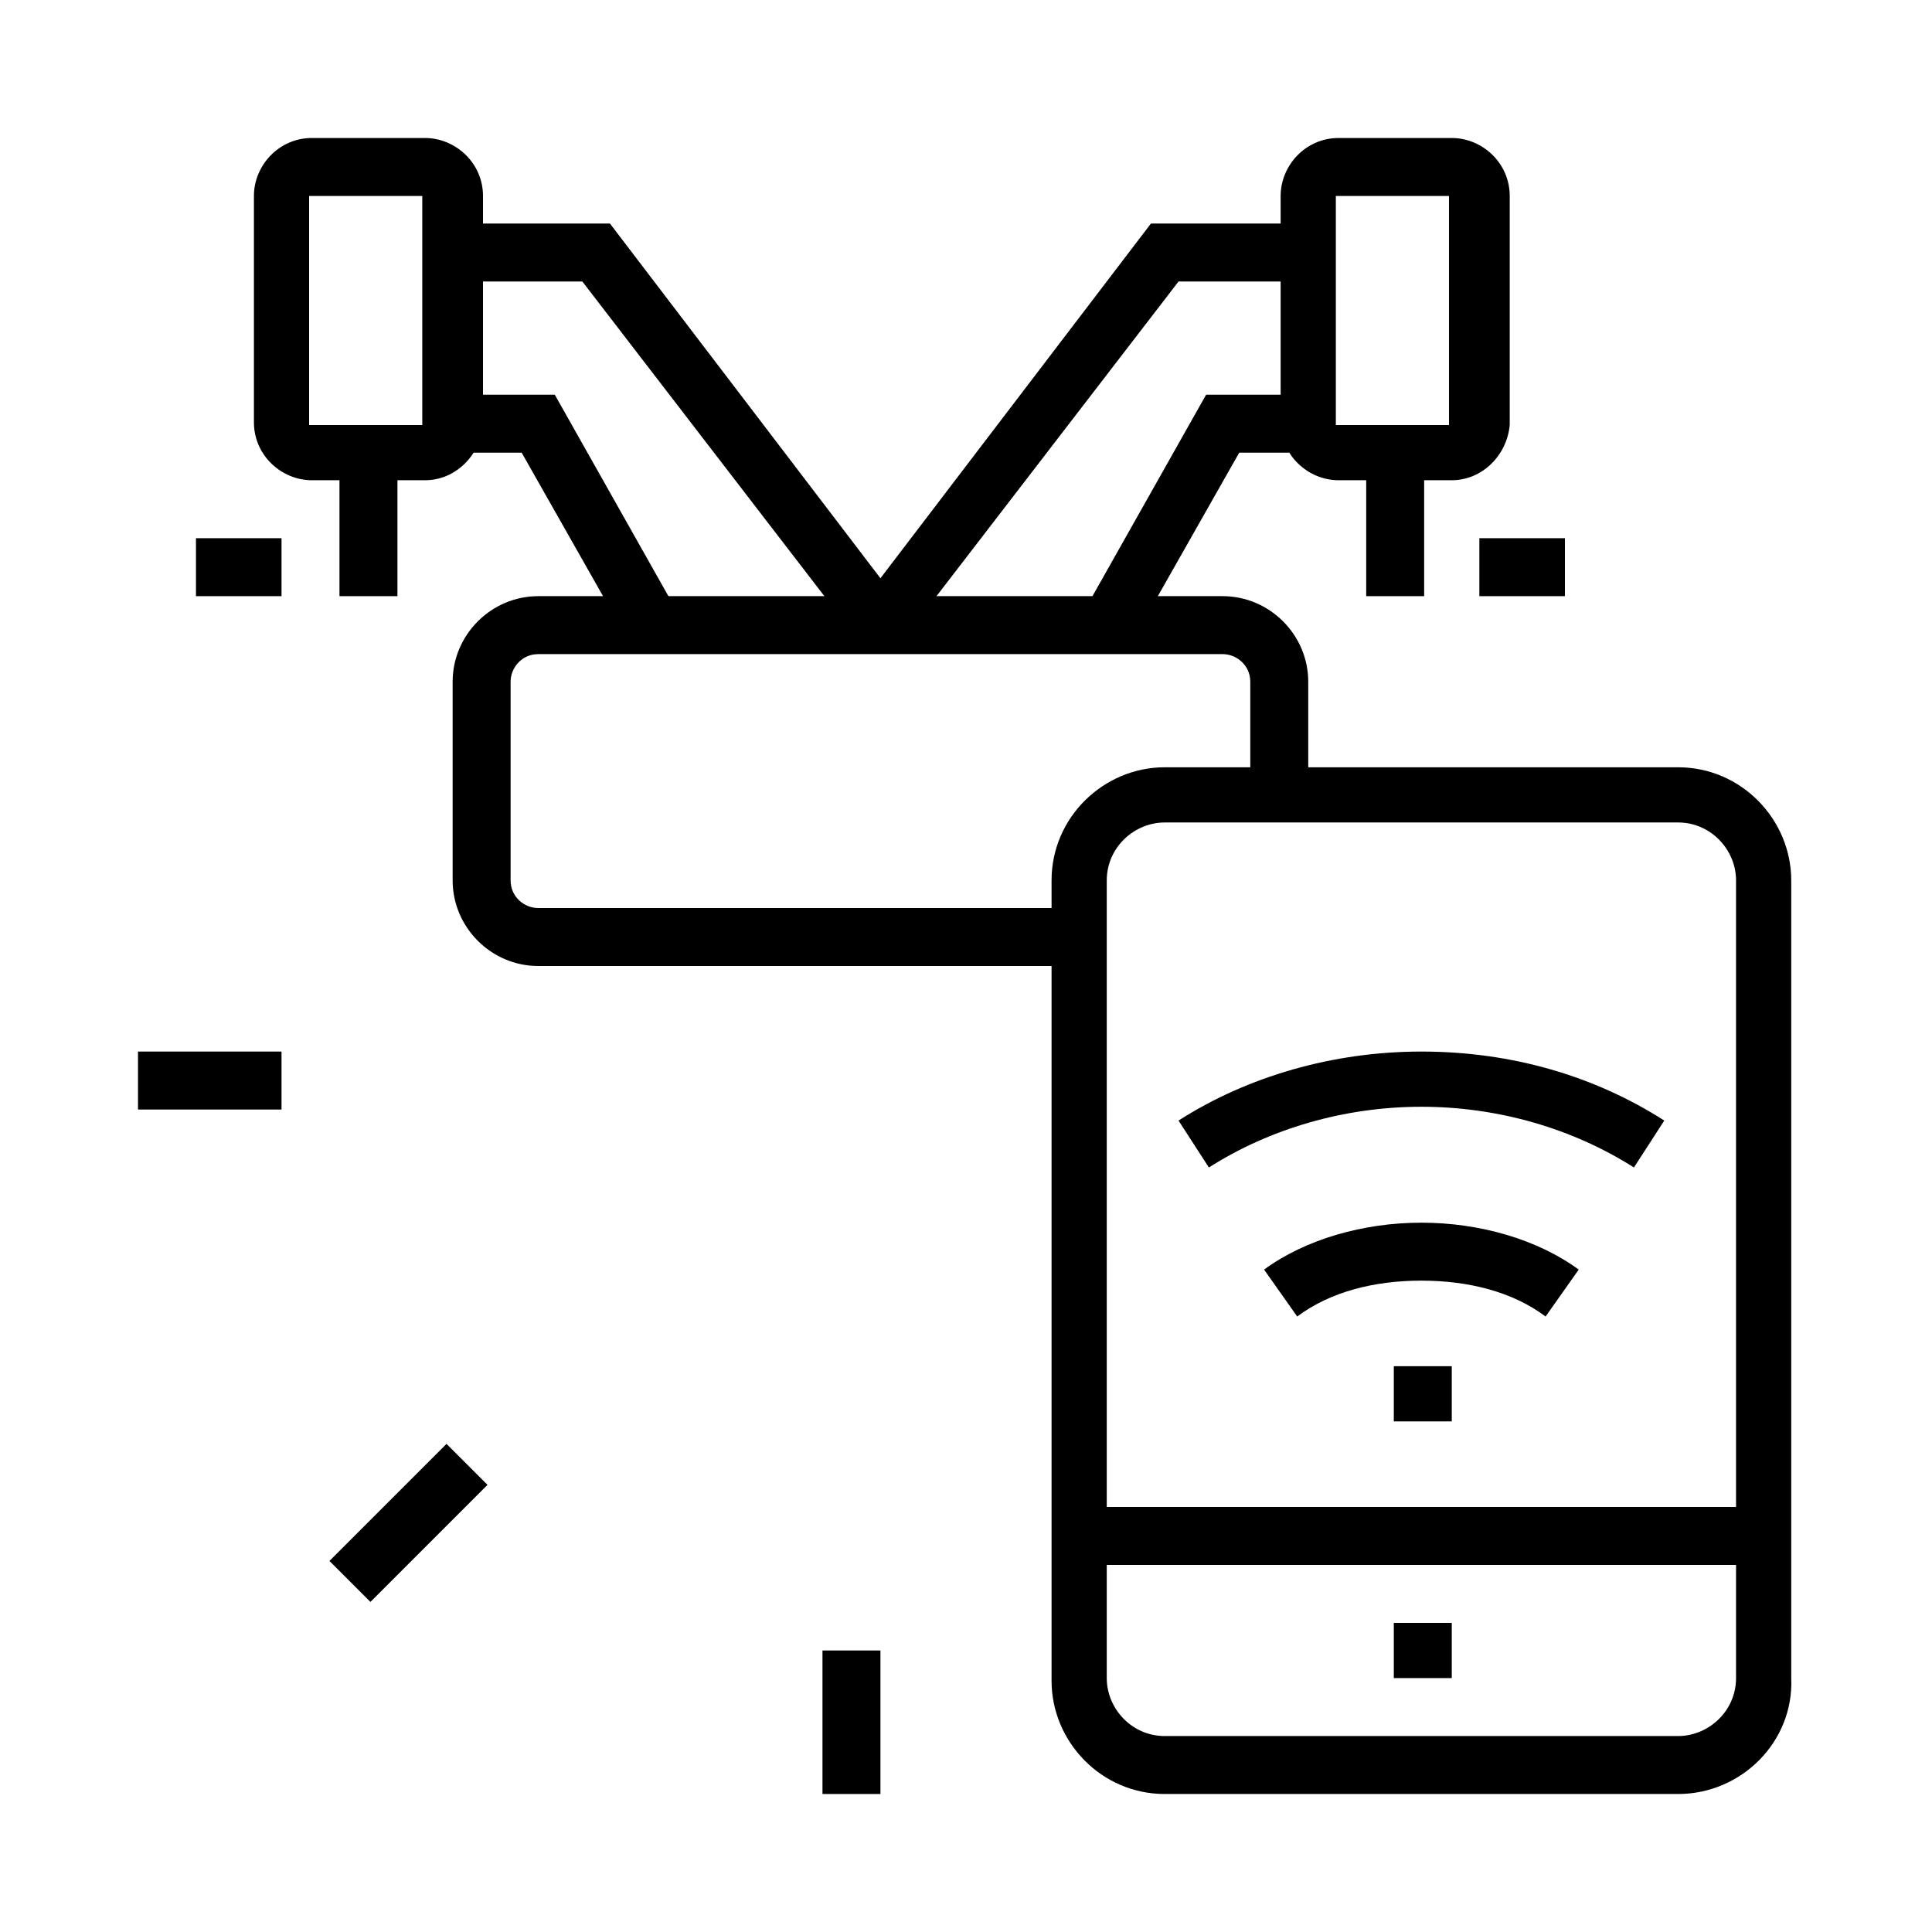
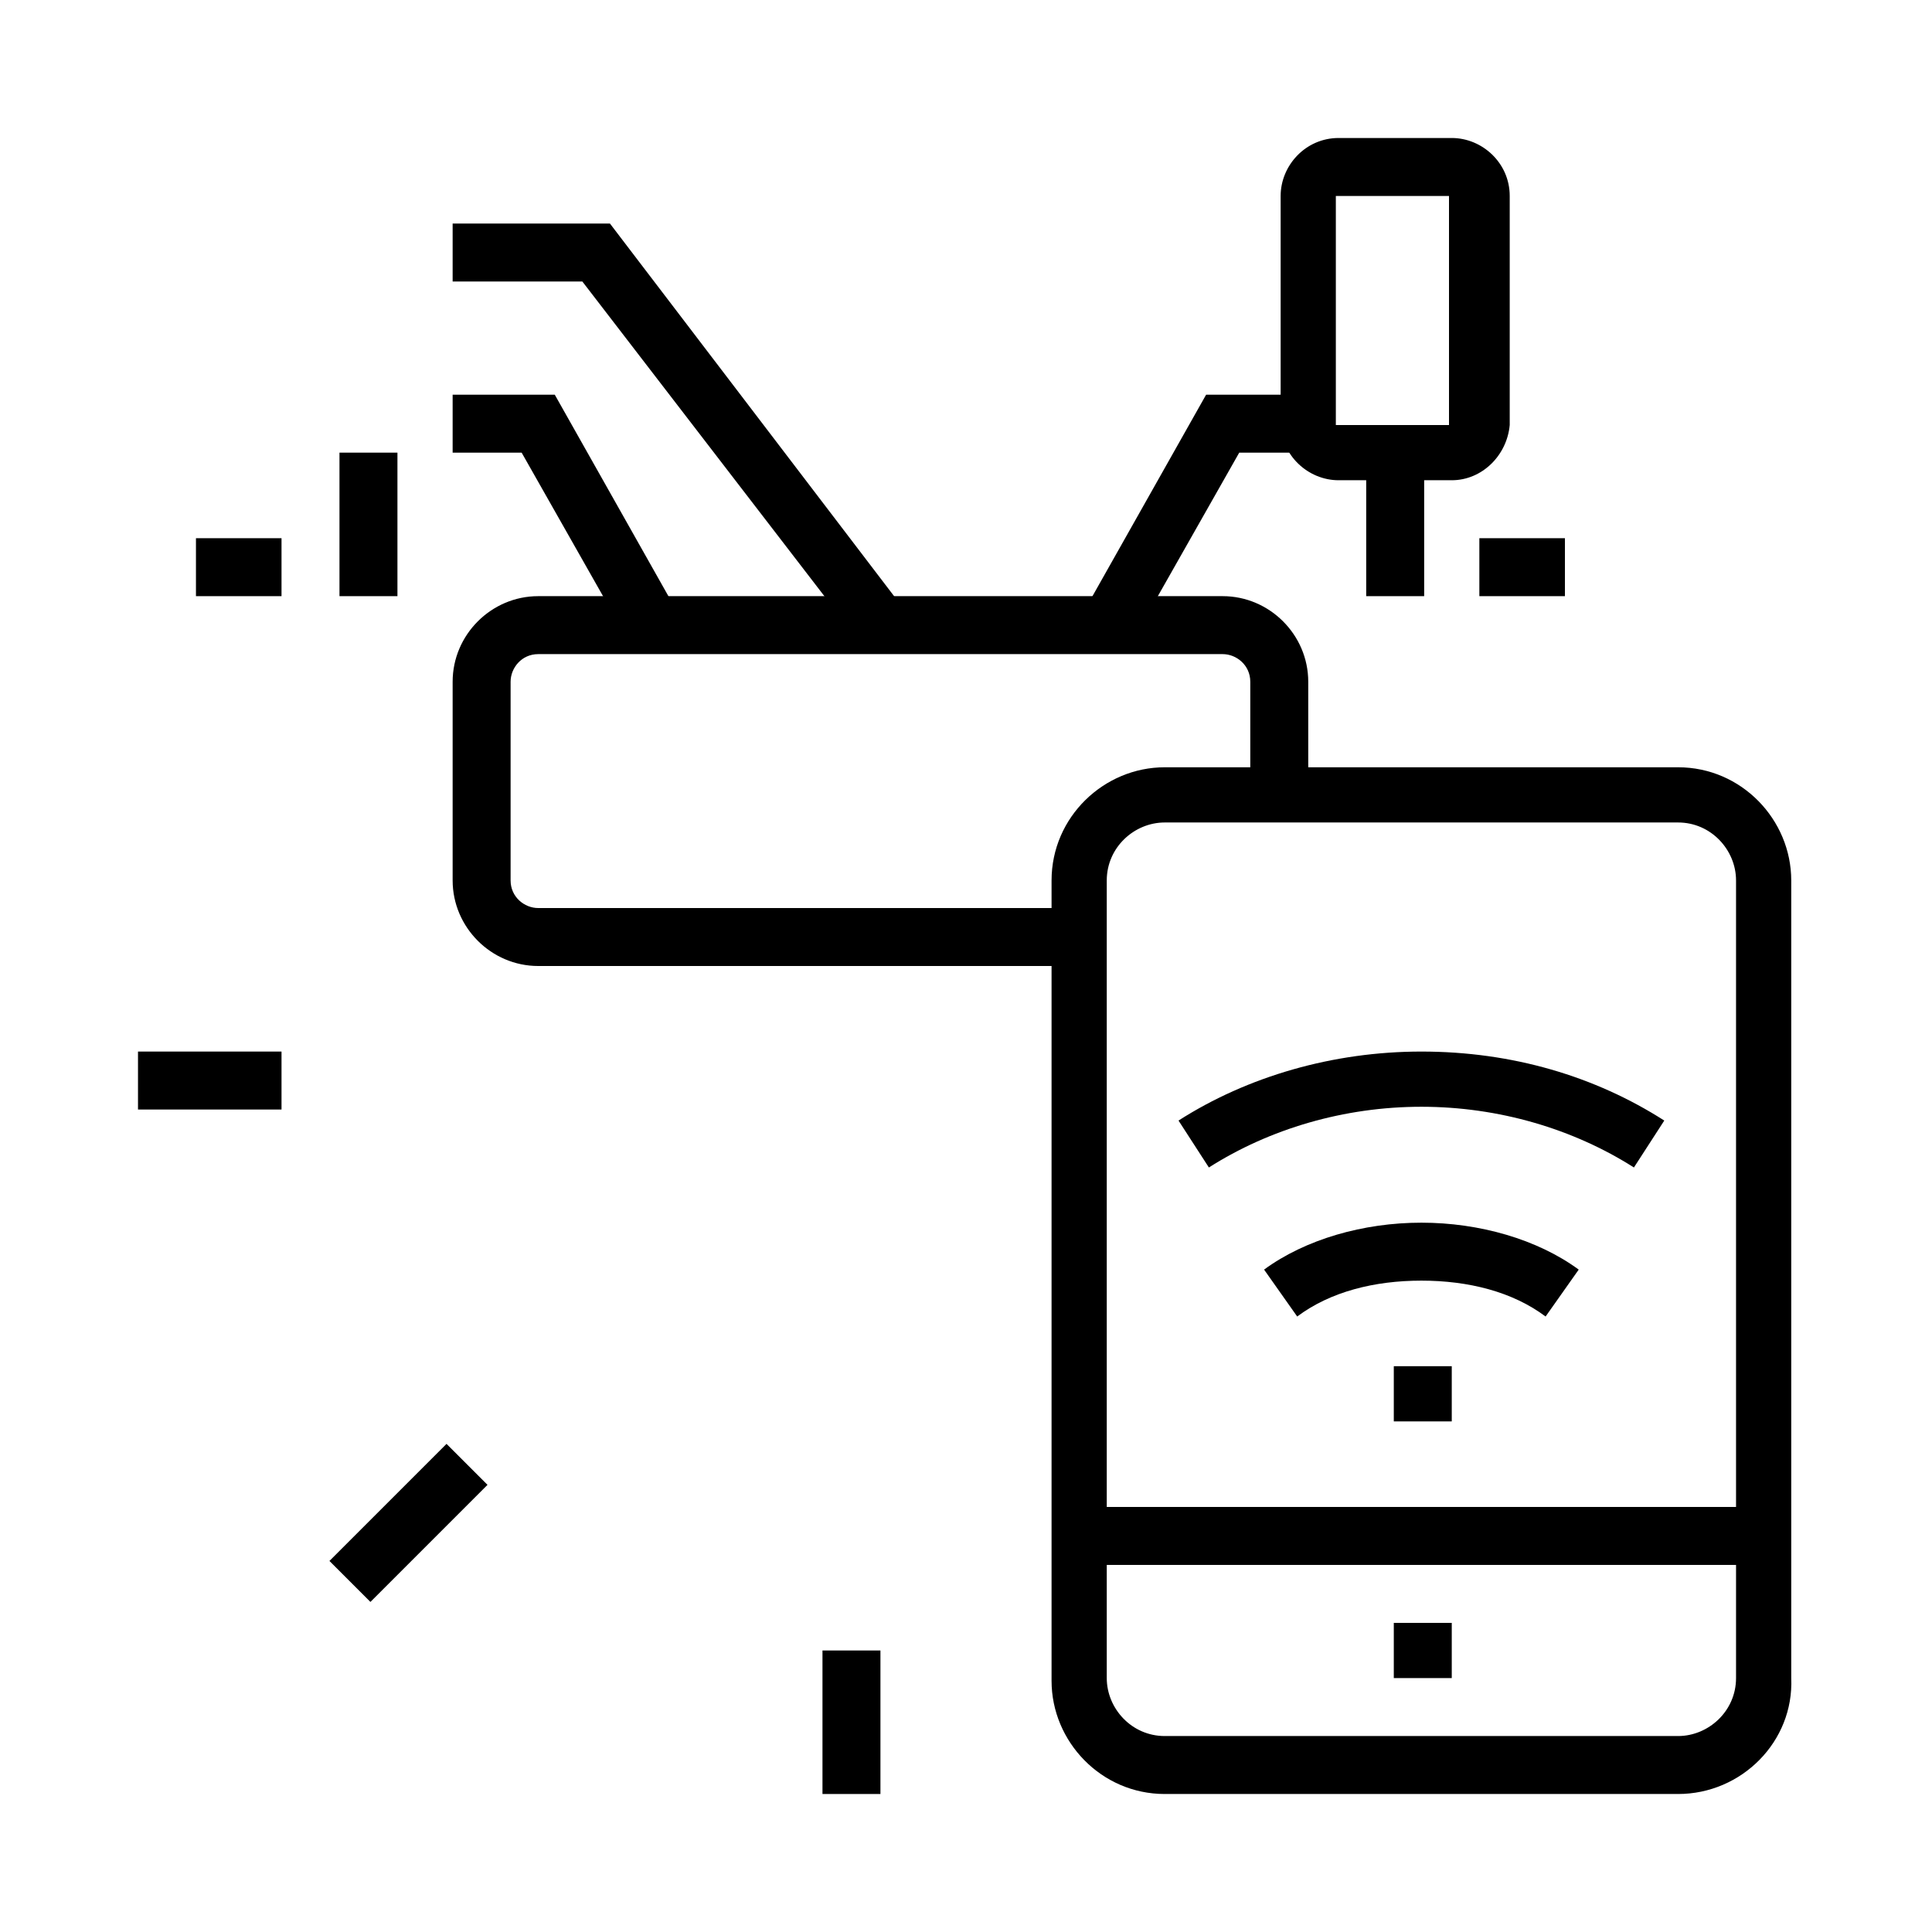
<svg xmlns="http://www.w3.org/2000/svg" version="1.1" id="Layer_1" x="0px" y="0px" width="70px" height="70px" viewBox="0 0 70 70" style="enable-background:new 0 0 70 70;" xml:space="preserve">
  <style type="text/css">
	.st0{display:none;}
	.st1{display:inline;}
</style>
  <g class="st0">
    <path class="st1" d="M44.7,58.6c-5,0-8.3-3.2-8.3-8.3c0-1.5-1.3-2.4-2.1-2.7c-2.2-0.6-6.9-0.6-9,0C24.5,48,23,48.9,23,50.4   c0,3.3-2.2,8.3-8.3,8.3c-4.8,0-8.3-4.3-8.3-10.3c0-1.2,0.2-2.3,0.6-3.4l5-14.5c1-2.9,3.8-4.9,6.8-4.9c1.8,0,3.7,0.9,4.7,1.7   c0.4,0.3,0.8,0.8,1.2,1.3c0.5,0.5,1,1.1,1.3,1.3c0.6,0.4,1.9,0.8,3.1,0.8s2.5-0.4,3.1-0.8c0.3-0.2,0.9-0.8,1.3-1.3   c0.4-0.5,0.9-1,1.2-1.3c1-0.8,2.9-1.7,4.7-1.7c3.1,0,5.8,2,6.8,4.9l5,14.5c0.4,1.1,0.6,2.2,0.6,3.4C52,54.8,49.3,58.6,44.7,58.6z    M30,45.2c1.9,0,3.7,0.2,5,0.5c1.7,0.5,3.6,2.2,3.6,4.6c0,3.9,2.3,6.2,6.2,6.2c4.7,0,5.2-5.8,5.2-8.3c0-0.9-0.2-1.8-0.5-2.7   l-5-14.5c-0.7-2.1-2.7-3.5-4.9-3.5c-1.2,0-2.7,0.6-3.4,1.3c-0.3,0.2-0.6,0.7-1,1.1c-0.6,0.6-1.2,1.3-1.7,1.7   c-1,0.7-2.7,1.2-4.3,1.2S26,32.3,25,31.6c-0.5-0.4-1.1-1-1.7-1.7c-0.4-0.4-0.8-0.9-1-1.1c-0.7-0.6-2.2-1.3-3.4-1.3   c-2.2,0-4.2,1.4-4.9,3.5L9,45.6c-0.3,0.9-0.5,1.8-0.5,2.7c0,4.9,2.6,8.3,6.2,8.3c4.9,0,6.2-4.1,6.2-6.2c0-2.5,2.1-4,3.8-4.6   C26,45.4,28,45.2,30,45.2z" />
    <path class="st1" d="M21,43.1c-1.1,0-2.1-0.9-2.1-2.1S19.8,39,21,39c1.1,0,2.1,0.9,2.1,2.1S22.1,43.1,21,43.1z M21,41.1L21,41.1   L21,41.1z" />
    <path class="st1" d="M17.9,36.9c-1.1,0-2.1-0.9-2.1-2.1s0.9-2.1,2.1-2.1c1.1,0,2.1,0.9,2.1,2.1S19,36.9,17.9,36.9z M17.9,34.8   L17.9,34.8L17.9,34.8z" />
    <rect x="37.5" y="33.8" class="st1" width="2.1" height="8.3" />
    <rect x="34.4" y="36.9" class="st1" width="8.3" height="2.1" />
    <path class="st1" d="M62.8,33.8H46.1v-2.1h16.2V19.3H18.9v7.3h-2.1v-7.8c0-0.4,0.1-0.7,0.3-1l0.2-0.2c0.3-0.3,0.7-0.4,1-0.4h44.5   c0.4,0,0.8,0.1,1,0.4l0.2,0.2c0.2,0.3,0.3,0.6,0.3,1v13.4C64.4,33.1,63.7,33.8,62.8,33.8z" />
    <path class="st1" d="M62.4,19.1l-6-7H24.8l-6,7l-1.6-1.3l6.2-7.2c0.3-0.3,0.7-0.5,1.2-0.5h32c0.4,0,0.9,0.2,1.2,0.5l6.2,7.2   L62.4,19.1z" />
    <rect x="40.6" y="11.1" class="st1" width="2.1" height="4.1" />
    <rect x="17.9" y="21.4" class="st1" width="16.5" height="2.1" />
    <path class="st1" d="M55.1,29.7c-2.3,0-4.1-1.9-4.1-4.1s1.9-4.1,4.1-4.1s4.1,1.9,4.1,4.1S57.4,29.7,55.1,29.7z M55.1,23.5   c-1.1,0-2.1,0.9-2.1,2.1c0,1.1,0.9,2.1,2.1,2.1s2.1-0.9,2.1-2.1C57.1,24.4,56.2,23.5,55.1,23.5z" />
    <path class="st1" d="M51.9,60l-1.4-1.6c0.8-0.7,1.5-1.5,2.1-2.3l1.7,1.2C53.6,58.3,52.8,59.2,51.9,60z M56.2,53.7L54.2,53   c0.6-1.5,0.8-3.1,0.8-4.7c0-1.5-0.2-3-0.7-4.4l-1.2-3.4l2-0.7l1.2,3.4c0.6,1.6,0.9,3.3,0.9,5.1C57.1,50.1,56.8,51.9,56.2,53.7z    M7.6,33.9l-2-0.7c0.6-1.8,1.6-4.7,1.7-4.8l1.9,0.7C9.2,29.3,7.6,33.9,7.6,33.9z M12,25.1l-1.4-1.5c0.7-0.7,1.6-1.2,2.4-1.7l1,1.8   C13.3,24.1,12.6,24.5,12,25.1z" />
    <path class="st1" d="M14.8,54.5c-2.2,0-3.7-1.9-4.1-5.1l2.1-0.2c0.2,1.5,0.8,3.2,2,3.2V54.5z" />
    <rect x="10.6" y="41.6" transform="matrix(0.326 -0.945 0.945 0.326 -31.291 41.307)" class="st1" width="5.5" height="2.1" />
  </g>
  <g class="st0">
    <rect x="35.5" y="6.6" class="st1" width="2.1" height="6.2" />
    <rect x="46.4" y="12.3" transform="matrix(0.707 -0.707 0.707 0.707 5.059 38.862)" class="st1" width="6.1" height="2.1" />
-     <rect x="22.6" y="10.3" transform="matrix(0.707 -0.707 0.707 0.707 -2.491 20.634)" class="st1" width="2.1" height="6.1" />
    <rect x="47.9" y="30.3" class="st1" width="11.4" height="2.1" />
    <path class="st1" d="M44.8,38.6c-0.8,0-1.5-0.4-1.8-1.1l0-0.1l-2-5.3c-0.1-0.4-0.2-0.7-0.2-1.1v-3.7h2.1V31c0,0.1,0,0.3,0.1,0.4   l2,5.2l2-5.2c0-0.1,0.1-0.2,0.1-0.4v-3.7H49V31c0,0.4-0.1,0.8-0.2,1.1l-2.1,5.4C46.3,38.2,45.6,38.6,44.8,38.6z" />
    <rect x="50" y="22.1" class="st1" width="2.1" height="2.1" />
    <rect x="13.8" y="47.9" class="st1" width="2.1" height="2.1" />
    <path class="st1" d="M61.4,63.4H16.9c-1.7,0-3.1-1.4-3.1-3.1v-8.3h2.1v8.3c0,0.6,0.5,1,1,1h44.5c0.6,0,1-0.5,1-1V21   c0-0.6-0.5-1-1-1H16.9c-0.6,0-1,0.5-1,1v24.8h-2.1V21c0-1.7,1.4-3.1,3.1-3.1h44.5c1.7,0,3.1,1.4,3.1,3.1v39.3   C64.5,62,63.1,63.4,61.4,63.4z" />
    <polygon class="st1" points="28.3,57.2 26.2,57.2 26.2,59.3 28.3,59.3 28.3,57.2  " />
    <polygon class="st1" points="32.4,57.2 30.3,57.2 30.3,59.3 32.4,59.3 32.4,57.2  " />
    <polygon class="st1" points="24.1,57.2 22.1,57.2 22.1,59.3 24.1,59.3 24.1,57.2  " />
    <rect x="51" y="57.2" class="st1" width="6.2" height="2.1" />
    <path class="st1" d="M58.3,55.2H20c-1.1,0-2.1-0.9-2.1-2.1V24.1c0-1.1,0.9-2.1,2.1-2.1h27.9v2.1H20v28.9h38.2V24.1h-4.1v-2.1h4.1   c1.1,0,2.1,0.9,2.1,2.1v28.9C60.3,54.2,59.4,55.2,58.3,55.2z" />
    <rect x="22.1" y="26.2" class="st1" width="2.1" height="2.1" />
    <rect x="26.2" y="26.2" class="st1" width="33.1" height="2.1" />
    <rect x="19" y="30.3" class="st1" width="22.7" height="2.1" />
    <path class="st1" d="M17.9,63.4H8.6c-1.7,0-3.1-1.4-3.1-3.1V21c0-1.7,1.4-3.1,3.1-3.1h9.3V20H8.6c-0.6,0-1,0.5-1,1v39.3   c0,0.6,0.5,1,1,1h9.3V63.4z" />
    <rect x="25.2" y="49" class="st1" width="2.1" height="5.2" />
    <rect x="34.5" y="49" class="st1" width="2.1" height="5.2" />
    <rect x="43.8" y="49" class="st1" width="2.1" height="5.2" />
    <path class="st1" d="M45.9,50H33.4c-1.1,0-2.1-0.9-2.1-2.1c0-0.3,0.1-0.9,0.4-1.2c1.3-1.4,2.9-3,4.2-4.3c0.9-0.9,1.6-1.6,2-2.1   c0.5-0.5,1-0.7,1.6-0.7c0.8,0,1.3,0.4,1.6,0.7l1.2,1.2c1.5,1.5,3.6,3.7,5,5.1c0.3,0.3,0.5,0.8,0.5,1.3C47.9,49.1,47,50,45.9,50z    M45.9,48.1C45.9,48.1,45.9,48.1,45.9,48.1L45.9,48.1z M39.7,41.7c0,0,0,0-0.1,0.1c-0.4,0.5-1.2,1.2-2.1,2.1   c-1.2,1.3-2.7,2.8-4,4.1l12.3-0.1c-1.4-1.5-3.4-3.5-4.8-4.9l-1.2-1.2C39.7,41.8,39.7,41.7,39.7,41.7z" />
    <path class="st1" d="M29.3,50h-4.1c-1.1,0-2.1-0.9-2.1-2.1c0-0.7,0.5-1.2,0.6-1.3c1.1-1.2,1.6-1.7,2.4-2.5l0.7-0.7   c0.4-0.4,0.9-0.6,1.5-0.6h7.9v2.1h-7.9l-0.7,0.7c-0.8,0.8-1.3,1.3-2.3,2.4h4V50z" />
  </g>
  <g>
    <polygon points="52.6,49.5 50.5,49.5 50.5,51.5 52.6,51.5 52.6,49.5  " />
    <polygon points="52.6,58.8 50.5,58.8 50.5,60.8 52.6,60.8 52.6,58.8  " />
    <path d="M59.2,42.3c-2.2-1.4-4.9-2.2-7.7-2.2s-5.5,0.8-7.7,2.2l-1.1-1.7c2.5-1.6,5.6-2.5,8.8-2.5c3.3,0,6.3,0.9,8.8,2.5L59.2,42.3z   " />
    <path d="M47,47.7L45.8,46c1.5-1.1,3.6-1.7,5.7-1.7s4.2,0.6,5.7,1.7l-1.2,1.7c-1.2-0.9-2.8-1.3-4.5-1.3C49.8,46.4,48.2,46.8,47,47.7   z" />
    <path d="M60.8,65H42.2c-2.3,0-4.1-1.9-4.1-4.1V31.9c0-2.3,1.9-4.1,4.1-4.1h18.6c2.3,0,4.1,1.9,4.1,4.1v28.9   C65,63.1,63.1,65,60.8,65z M42.2,29.8c-1.1,0-2.1,0.9-2.1,2.1v28.9c0,1.1,0.9,2.1,2.1,2.1h18.6c1.1,0,2.1-0.9,2.1-2.1V31.9   c0-1.1-0.9-2.1-2.1-2.1H42.2z" />
    <rect x="39.1" y="54.6" width="24.8" height="2.1" />
    <rect x="11.8" y="54.1" transform="matrix(0.707 -0.707 0.707 0.707 -34.655 26.65)" width="6" height="2.1" />
    <rect x="5" y="38.1" width="5.2" height="2.1" />
    <rect x="29.8" y="59.8" width="2.1" height="5.2" />
    <path d="M39.1,35H19.5c-1.7,0-3.1-1.4-3.1-3.1v-7.2c0-1.7,1.4-3.1,3.1-3.1h24.8c1.7,0,3.1,1.4,3.1,3.1v4.1h-2.1v-4.1   c0-0.6-0.5-1-1-1H19.5c-0.6,0-1,0.5-1,1v7.2c0,0.6,0.5,1,1,1h19.6V35z" />
    <polygon points="31.1,23.2 21.1,10.2 16.4,10.2 16.4,8.1 22.1,8.1 32.7,22  " />
    <polygon points="22.7,23.1 18.9,16.4 16.4,16.4 16.4,14.3 20.1,14.3 24.5,22.1  " />
-     <path d="M15.4,17.4h-4.1c-1.1,0-2.1-0.9-2.1-2.1V7.1c0-1.1,0.9-2.1,2.1-2.1h4.1c1.1,0,2.1,0.9,2.1,2.1v8.3   C17.4,16.5,16.5,17.4,15.4,17.4z M11.2,7.1v8.3h4.1V7.1H11.2z" />
    <rect x="12.3" y="16.4" width="2.1" height="5.2" />
-     <polygon points="32.7,23.2 31.1,22 41.7,8.1 47.4,8.1 47.4,10.2 42.7,10.2  " />
    <polygon points="41.1,23.1 39.3,22.1 43.7,14.3 47.4,14.3 47.4,16.4 44.9,16.4  " />
    <path d="M52.6,17.4h-4.1c-1.1,0-2.1-0.9-2.1-2.1V7.1c0-1.1,0.9-2.1,2.1-2.1h4.1c1.1,0,2.1,0.9,2.1,2.1v8.3   C54.6,16.5,53.7,17.4,52.6,17.4z M48.4,7.1v8.3h4.1l0-8.3H48.4z" />
    <rect x="49.5" y="16.4" width="2.1" height="5.2" />
    <rect x="7.1" y="19.5" width="3.1" height="2.1" />
    <rect x="53.6" y="19.5" width="3.1" height="2.1" />
  </g>
  <g class="st0">
    <g class="st1">
      <g>
        <rect x="12.3" y="7.3" width="2.1" height="4.1" />
        <rect x="12.3" y="15.5" width="2.1" height="4.1" />
        <rect x="15.4" y="12.4" width="3.1" height="2.1" />
        <rect x="8.1" y="12.4" width="3.1" height="2.1" />
      </g>
      <path d="M60.8,64.1H36c-1.1,0-2.1-0.9-2.1-2.1v-8.3c0-1.1,0.9-2.1,2.1-2.1h24.8c1.1,0,2.1,0.9,2.1,2.1V62    C62.9,63.2,62,64.1,60.8,64.1z M36,53.8V62h24.8l0-8.3H36z" />
      <path d="M48.4,24.8c-2.3,0-4.1-1.9-4.1-4.1s1.9-4.1,4.1-4.1c2.3,0,4.1,1.9,4.1,4.1S50.7,24.8,48.4,24.8z M48.4,18.6    c-1.1,0-2.1,0.9-2.1,2.1c0,1.1,0.9,2.1,2.1,2.1c1.1,0,2.1-0.9,2.1-2.1C50.5,19.6,49.6,18.6,48.4,18.6z" />
      <path d="M25.7,38.3c-3.4,0-6.2-2.8-6.2-6.2s2.8-6.2,6.2-6.2s6.2,2.8,6.2,6.2S29.1,38.3,25.7,38.3z M25.7,27.9    c-2.3,0-4.1,1.9-4.1,4.1s1.9,4.1,4.1,4.1s4.1-1.9,4.1-4.1S28,27.9,25.7,27.9z" />
      <path d="M48.4,32.1c-6.3,0-11.4-5.1-11.4-11.4S42.2,9.3,48.4,9.3s11.4,5.1,11.4,11.4S54.7,32.1,48.4,32.1z M48.4,11.4    c-5.1,0-9.3,4.2-9.3,9.3s4.2,9.3,9.3,9.3s9.3-4.2,9.3-9.3S53.6,11.4,48.4,11.4z" />
      <path d="M63.4,24.9l-2-0.6c0.3-1.2,0.5-2.4,0.5-3.7c0-4.5-2.1-8.4-5.6-10.9L57.4,8c4.1,2.9,6.5,7.5,6.5,12.6    C63.9,22.1,63.7,23.5,63.4,24.9z" />
      <path d="M54,8.5c-0.5-0.2-1-0.4-1.5-0.6l0.6-2c0.6,0.2,1.2,0.4,1.8,0.7L54,8.5z" />
      <rect x="43.3" y="30.2" width="2.1" height="22.6" />
      <rect x="51.5" y="30.2" width="2.1" height="8.1" />
      <rect x="51.5" y="40.3" width="2.1" height="2.1" />
      <rect x="51.5" y="44.5" width="2.1" height="8.3" />
      <rect x="56.7" y="45.5" width="2.1" height="2.1" />
      <rect x="56.7" y="31" width="2.1" height="12.4" />
      <rect x="27.4" y="23.8" transform="matrix(0.894 -0.447 0.447 0.894 -7.631 17.437)" width="11.4" height="2.1" />
      <rect x="30.2" y="29.4" transform="matrix(0.894 -0.447 0.447 0.894 -9.82 19.265)" width="11.4" height="2.1" />
-       <path d="M11.2,43.4H9.2c-1.7,0-3.1-1.4-3.1-3.1v-6.2c0-4,3.2-7.2,7.2-7.2h9.3V29h-9.3c-2.8,0-5.2,2.3-5.2,5.2v6.2c0,0.6,0.5,1,1,1    h2.1c0.6,0,1-0.5,1-1v-5.2c0-1.1,0.9-2.1,2.1-2.1H21v2.1h-6.6v5.2C14.3,42,12.9,43.4,11.2,43.4z" />
-       <path d="M23.6,51.7h-6.2c-1.7,0-3.1-1.4-3.1-3.1v-2.1c0-1.7,1.4-3.1,3.1-3.1h5.2v-6.6h2.1v6.6c0,1.1-0.9,2.1-2.1,2.1h-5.2    c-0.6,0-1,0.5-1,1v2.1c0,0.6,0.5,1,1,1h6.2c2.8,0,5.2-2.3,5.2-5.2v-9.3h2.1v9.3C30.9,48.5,27.6,51.7,23.6,51.7z" />
+       <path d="M11.2,43.4H9.2c-1.7,0-3.1-1.4-3.1-3.1v-6.2c0-4,3.2-7.2,7.2-7.2h9.3V29h-9.3c-2.8,0-5.2,2.3-5.2,5.2v6.2c0,0.6,0.5,1,1,1    h2.1c0.6,0,1-0.5,1-1c0-1.1,0.9-2.1,2.1-2.1H21v2.1h-6.6v5.2C14.3,42,12.9,43.4,11.2,43.4z" />
    </g>
    <path class="st1" d="M19.3,24.8h-1.9v-2.1h1.9c5.6,0,9.3-1.6,12.9-3.4l0.9,1.8C29.5,23,25.4,24.8,19.3,24.8z" />
    <rect x="13.3" y="22.8" class="st1" width="2.1" height="2.1" />
  </g>
</svg>